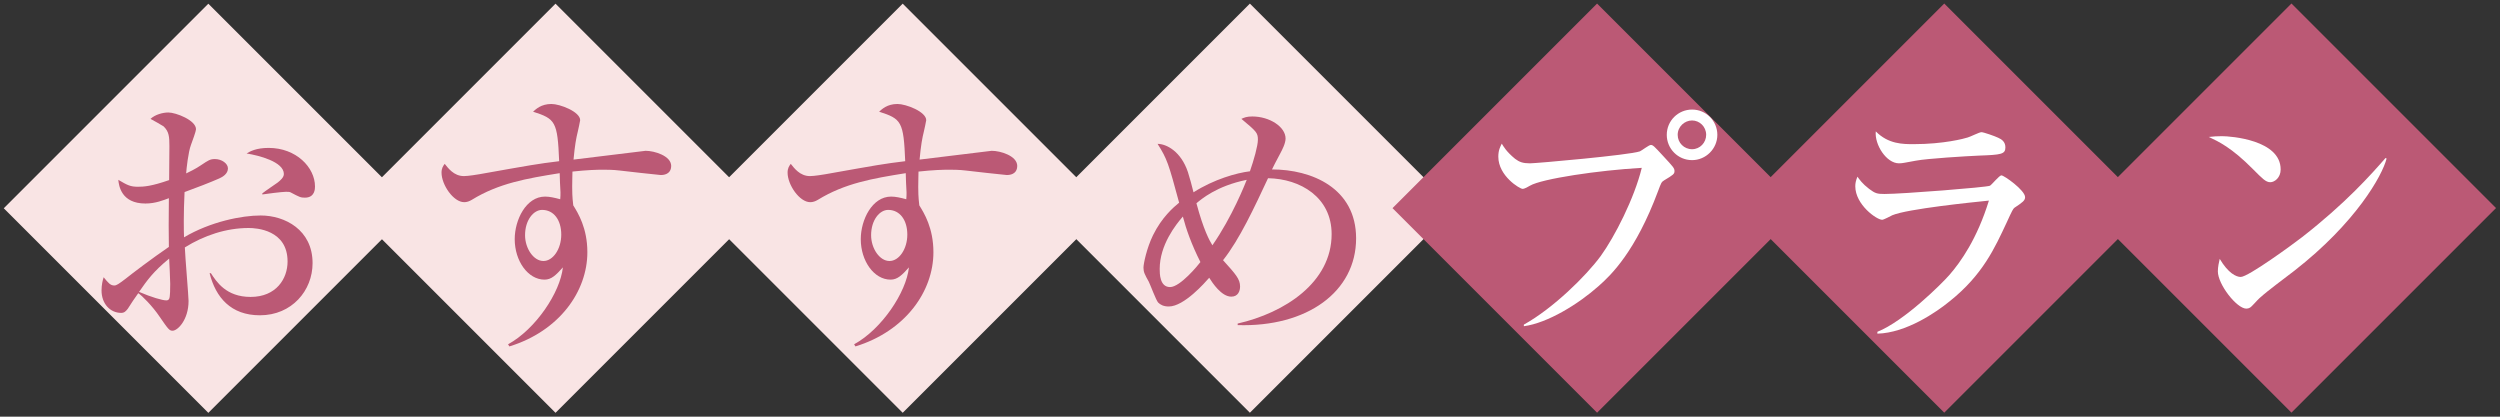
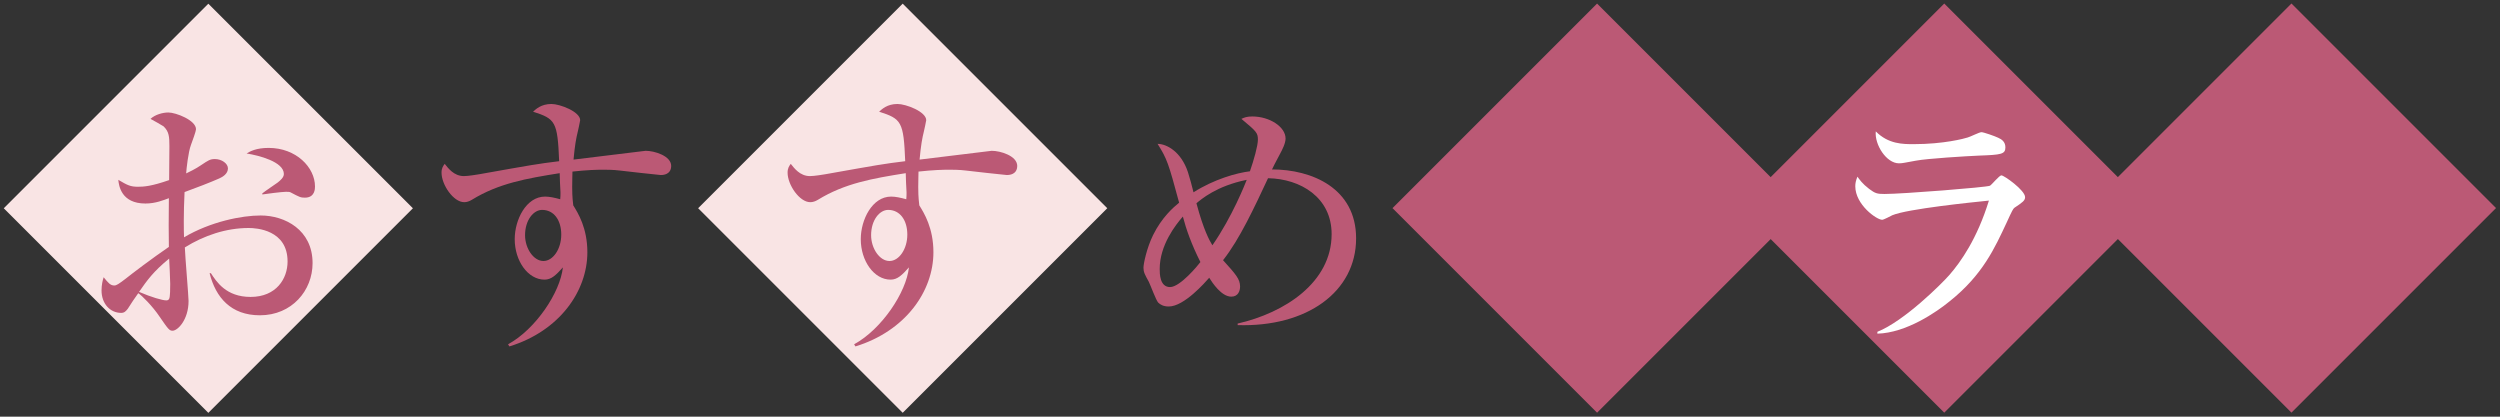
<svg xmlns="http://www.w3.org/2000/svg" version="1.1" id="レイヤー_1" x="0px" y="0px" width="216px" height="36px" viewBox="0 0 216 36" enable-background="new 0 0 216 36" xml:space="preserve">
  <rect x="0" y="0" width="216" height="36" fill="#333333" stroke="none" />
  <g>
    <rect x="5.5" y="5.5" transform="matrix(0.707 0.707 -0.707 0.707 18 -7.456)" fill="#F9E4E4" width="25" height="25" />
-     <rect x="35.5" y="5.5" transform="matrix(0.707 0.707 -0.707 0.707 26.787 -28.669)" fill="#F9E4E4" width="25" height="25" />
    <rect x="65.5" y="5.5" transform="matrix(0.707 0.707 -0.707 0.707 35.574 -49.882)" fill="#F9E4E4" width="25" height="25" />
-     <rect x="95.5" y="5.5" transform="matrix(0.707 0.707 -0.707 0.707 44.36 -71.096)" fill="#F9E4E4" width="25" height="25" />
    <rect x="125.5" y="5.5" transform="matrix(0.707 0.707 -0.707 0.707 53.147 -92.309)" fill="#BB5975" width="25" height="25" />
    <rect x="155.5" y="5.5" transform="matrix(0.707 0.707 -0.707 0.707 61.934 -113.522)" fill="#BB5975" width="25" height="25" />
    <rect x="185.5" y="5.5" transform="matrix(0.707 0.707 -0.707 0.707 70.721 -134.735)" fill="#BB5975" width="25" height="25" />
    <g>
      <path fill="#BB5975" d="M22.456,27.241c-2.507,0-3.817-1.54-4.347-3.634h0.115c0.482,0.736,1.311,2.047,3.426,2.047    c2.23,0,3.196-1.586,3.196-3.059c0-2.736-2.69-2.896-3.356-2.896c-1.955,0-3.863,0.644-5.52,1.678    c0.023,0.736,0.322,4.231,0.322,4.623c0,1.633-0.942,2.574-1.38,2.574c-0.275,0-0.368-0.115-1.127-1.219    c-0.598-0.896-1.54-1.839-1.839-2.023c-0.276,0.369-0.667,0.967-0.897,1.334c-0.161,0.207-0.299,0.368-0.574,0.368    c-0.989,0-1.702-0.827-1.702-1.932c0-0.483,0.092-0.874,0.184-1.149c0.392,0.482,0.575,0.713,0.92,0.713    c0.185,0,0.392-0.139,0.966-0.575c0.575-0.46,2.3-1.771,3.748-2.759c-0.022-1.541-0.022-1.979,0-4.209    c-0.437,0.161-1.149,0.461-2.023,0.461c-2.092,0-2.299-1.541-2.345-2.047c0.781,0.459,1.034,0.598,1.701,0.598    c0.506,0,1.173-0.046,2.69-0.575c0-0.46,0.023-2.507,0.023-2.921c0-0.805-0.023-1.264-0.506-1.725    c-0.047-0.045-1.035-0.598-1.127-0.643c0.391-0.369,1.058-0.553,1.54-0.553c0.645,0,2.392,0.667,2.392,1.449    c0,0.16-0.299,0.988-0.437,1.356c-0.23,0.598-0.391,2.069-0.414,2.46c0.23-0.114,0.828-0.391,1.288-0.713    c0.62-0.414,0.781-0.528,1.195-0.528c0.598,0,1.127,0.392,1.127,0.805c0,0.46-0.437,0.735-0.759,0.874    c-0.782,0.345-1.978,0.805-2.989,1.173c-0.092,1.794-0.069,3.427-0.046,3.909c2.299-1.357,4.989-1.886,6.622-1.886    c2.093,0,4.484,1.241,4.484,4.116C27.009,25.103,25.215,27.241,22.456,27.241z M14.614,22.344    c-1.38,1.127-1.908,1.885-2.599,2.874c1.058,0.46,2.023,0.735,2.346,0.735c0.092,0,0.207-0.022,0.253-0.138    c0.092-0.138,0.092-0.989,0.092-1.288S14.638,22.688,14.614,22.344z M26.342,17.078c-0.368,0-0.46-0.047-1.242-0.461    c-0.092-0.045-0.207-0.045-0.413-0.045c-0.322,0-1.748,0.184-2.024,0.229v-0.092c0.185-0.16,1.15-0.805,1.334-0.942    c0.23-0.185,0.529-0.437,0.529-0.735c0-1.059-2.185-1.609-3.22-1.771c0.299-0.184,0.828-0.482,1.909-0.482    c2.368,0,4.001,1.679,4.001,3.334C27.216,16.295,27.216,17.078,26.342,17.078z" />
      <path fill="#BB5975" d="M57.093,15.123c-0.068,0-3.265-0.346-3.564-0.391c-0.552-0.069-1.149-0.069-1.448-0.069    c-0.483,0-1.356,0.022-2.621,0.161c0,0.275-0.023,0.689-0.023,1.311c0,0.345,0,0.851,0.092,1.609    c0.414,0.667,1.219,1.955,1.219,4.047c0,3.381-2.414,6.807-6.737,8.141l-0.115-0.184c2.392-1.311,4.507-4.484,4.737-6.646    c-0.598,0.668-0.989,1.059-1.587,1.059c-1.426,0-2.575-1.609-2.575-3.496c0-1.678,0.988-3.679,2.621-3.679    c0.392,0,0.805,0.093,1.311,0.229c0.023-0.252,0.023-0.367,0.023-0.598c-0.023-0.252-0.069-1.426-0.069-1.655    c-2.874,0.46-5.266,0.874-7.588,2.3c-0.23,0.138-0.437,0.207-0.667,0.207c-0.92,0-1.954-1.495-1.954-2.553    c0-0.391,0.138-0.575,0.275-0.759c0.276,0.345,0.782,1.058,1.655,1.058c0.392,0,1.196-0.139,1.334-0.161    c4.53-0.805,5.013-0.896,6.898-1.126c-0.138-3.427-0.321-3.656-2.253-4.277c0.229-0.207,0.689-0.667,1.586-0.667    c0.736,0,2.483,0.667,2.483,1.402c0,0.069-0.184,0.897-0.206,0.989c-0.139,0.552-0.253,1.172-0.368,2.414    c0.689-0.092,6.186-0.759,6.231-0.759c0.759,0,2.208,0.437,2.208,1.311C57.99,14.87,57.622,15.123,57.093,15.123z M46.837,18.135    c-0.735,0-1.472,0.874-1.472,2.186c0,1.148,0.736,2.23,1.587,2.23c0.828,0,1.541-1.035,1.541-2.277    C48.493,19.009,47.849,18.135,46.837,18.135z" />
      <path fill="#BB5975" d="M86.992,15.123c-0.068,0-3.265-0.346-3.564-0.391c-0.552-0.069-1.149-0.069-1.448-0.069    c-0.483,0-1.356,0.022-2.621,0.161c0,0.275-0.023,0.689-0.023,1.311c0,0.345,0,0.851,0.092,1.609    c0.414,0.667,1.219,1.955,1.219,4.047c0,3.381-2.414,6.807-6.737,8.141l-0.115-0.184c2.392-1.311,4.507-4.484,4.737-6.646    c-0.598,0.668-0.989,1.059-1.587,1.059c-1.426,0-2.575-1.609-2.575-3.496c0-1.678,0.988-3.679,2.621-3.679    c0.392,0,0.805,0.093,1.311,0.229c0.023-0.252,0.023-0.367,0.023-0.598c-0.023-0.252-0.069-1.426-0.069-1.655    c-2.874,0.46-5.266,0.874-7.588,2.3c-0.23,0.138-0.438,0.207-0.667,0.207c-0.92,0-1.954-1.495-1.954-2.553    c0-0.391,0.138-0.575,0.275-0.759c0.276,0.345,0.782,1.058,1.655,1.058c0.392,0,1.196-0.139,1.334-0.161    c4.53-0.805,5.013-0.896,6.898-1.126c-0.138-3.427-0.321-3.656-2.253-4.277c0.229-0.207,0.689-0.667,1.586-0.667    c0.736,0,2.483,0.667,2.483,1.402c0,0.069-0.184,0.897-0.206,0.989c-0.139,0.552-0.253,1.172-0.368,2.414    c0.689-0.092,6.186-0.759,6.231-0.759c0.759,0,2.207,0.437,2.207,1.311C87.889,14.87,87.521,15.123,86.992,15.123z M76.736,18.135    c-0.735,0-1.472,0.874-1.472,2.186c0,1.148,0.736,2.23,1.587,2.23c0.828,0,1.541-1.035,1.541-2.277    C78.393,19.009,77.748,18.135,76.736,18.135z" />
      <path fill="#BB5975" d="M106.936,27.954c4.048-0.92,8.117-3.542,8.117-7.727c0-3.173-2.69-4.782-5.495-4.829    c-1.173,2.507-2.461,5.289-3.887,7.083c1.104,1.219,1.472,1.632,1.472,2.276c0,0.367-0.161,0.873-0.759,0.873    c-0.851,0-1.633-1.195-1.908-1.632c-0.345,0.391-2.162,2.483-3.495,2.483c-0.46,0-0.736-0.161-0.92-0.346    c-0.185-0.206-0.667-1.518-0.805-1.793c-0.345-0.621-0.46-0.828-0.46-1.219c0-0.322,0.275-1.679,0.827-2.805    c0.76-1.541,1.748-2.393,2.254-2.807c-0.92-3.402-1.035-3.771-1.862-5.081c0.759,0,2.023,0.644,2.621,2.438    c0.161,0.506,0.345,1.173,0.483,1.747c1.771-1.127,3.725-1.678,4.875-1.816c0.345-0.988,0.689-2.207,0.689-2.736    c0-0.598-0.138-0.713-1.426-1.793c0.253-0.115,0.46-0.207,0.942-0.207c1.495,0,2.875,0.896,2.875,1.908    c0,0.414-0.299,0.988-0.46,1.287c-0.506,0.943-0.506,0.967-0.713,1.381c3.426,0,7.267,1.609,7.267,5.955    c0,4.622-4.254,7.68-10.233,7.496V27.954z M102.199,18.71c-0.621,0.713-2.001,2.46-2.001,4.53c0,0.391,0,1.563,0.896,1.563    c0.874,0,2.438-1.909,2.622-2.161C102.935,21.102,102.475,19.768,102.199,18.71z M103.372,17.561    c0.62,2.322,1.126,3.219,1.379,3.633c1.725-2.483,2.829-5.312,2.967-5.656C105.097,16.065,103.763,17.238,103.372,17.561z" />
-       <path fill="#FFFFFF" d="M131.661,28.047c2.529-1.403,5.381-4.209,6.646-5.934c1.196-1.656,2.897-4.967,3.542-7.611    c-3.702,0.207-8.646,0.943-9.658,1.541c-0.161,0.092-0.46,0.275-0.644,0.275c-0.23,0-2.093-1.104-2.093-2.782    c0-0.552,0.161-0.851,0.299-1.126c0.138,0.229,0.391,0.689,1.149,1.311c0.368,0.275,0.667,0.391,1.288,0.391    c0.528,0,8.6-0.713,9.497-1.035c0.161-0.068,0.781-0.552,0.942-0.552c0.185,0,0.276,0.092,1.081,0.966    c0.851,0.92,0.966,1.035,0.966,1.287c0,0.254-0.092,0.322-0.896,0.805c-0.23,0.139-0.253,0.207-0.529,0.943    c-1.932,5.174-4.024,7.221-5.128,8.187c-1.725,1.54-4.392,3.196-6.462,3.472V28.047z M148.379,11.65    c0,1.195-0.989,2.185-2.185,2.185c-1.219,0-2.185-0.989-2.185-2.185c0-1.219,0.989-2.184,2.185-2.184    S148.379,10.432,148.379,11.65z M144.952,11.65c0,0.689,0.553,1.242,1.242,1.242s1.219-0.575,1.219-1.242    c0-0.713-0.575-1.242-1.219-1.242S144.952,10.938,144.952,11.65z" />
      <path fill="#FFFFFF" d="M174.048,17.951c-0.114,0.092-0.184,0.207-0.667,1.265c-1.034,2.208-2.069,4.53-4.921,6.807    c-1.149,0.942-3.748,2.737-6.254,2.806v-0.162c2.322-0.919,5.588-4.184,6.208-4.896c0.989-1.127,2.415-3.15,3.427-6.439    c-1.38,0.139-7.037,0.713-8.348,1.266c-0.138,0.068-0.735,0.391-0.874,0.391c-0.482,0-2.322-1.311-2.322-2.897    c0-0.253,0.046-0.483,0.185-0.828c0.184,0.253,0.413,0.599,1.012,1.058c0.528,0.391,0.689,0.438,1.333,0.438    c1.518,0,8.83-0.575,9.106-0.713c0.184-0.115,0.805-0.896,0.988-0.896c0.23,0,2.047,1.287,2.047,1.885    C174.968,17.33,174.738,17.491,174.048,17.951z M170.99,13.444c-1.081,0.046-4.484,0.253-5.45,0.437    c-1.035,0.184-1.149,0.23-1.472,0.23c-1.081,0-2.115-1.609-2.001-2.76c1.081,1.104,2.346,1.104,3.266,1.104    c2.599,0,4.392-0.482,4.668-0.574c0.207-0.047,1.012-0.461,1.195-0.461c0.185,0,1.173,0.346,1.449,0.483    c0.322,0.138,0.621,0.368,0.621,0.828C173.267,13.329,172.898,13.375,170.99,13.444z" />
-       <path fill="#FFFFFF" d="M196.153,15.744c-0.391,0-0.69-0.322-1.472-1.104c-1.886-1.909-3.013-2.415-3.84-2.807    c0.413-0.045,0.689-0.068,1.126-0.068c0.782,0,5.082,0.322,5.082,2.875C197.05,15.354,196.521,15.744,196.153,15.744z     M198.223,23.4c-0.851,0.668-2.23,1.656-3.013,2.369c-0.138,0.115-0.666,0.736-0.805,0.805c-0.114,0.069-0.229,0.092-0.321,0.092    c-0.828,0-2.461-2.092-2.461-3.219c0-0.391,0.092-0.782,0.161-1.081c0.735,1.241,1.426,1.563,1.816,1.563    c0.644,0,4.484-2.805,5.313-3.449c3.748-2.92,5.955-5.404,7.197-6.829l0.092,0.046C205.834,15.169,203.534,19.262,198.223,23.4z" />
    </g>
  </g>
</svg>